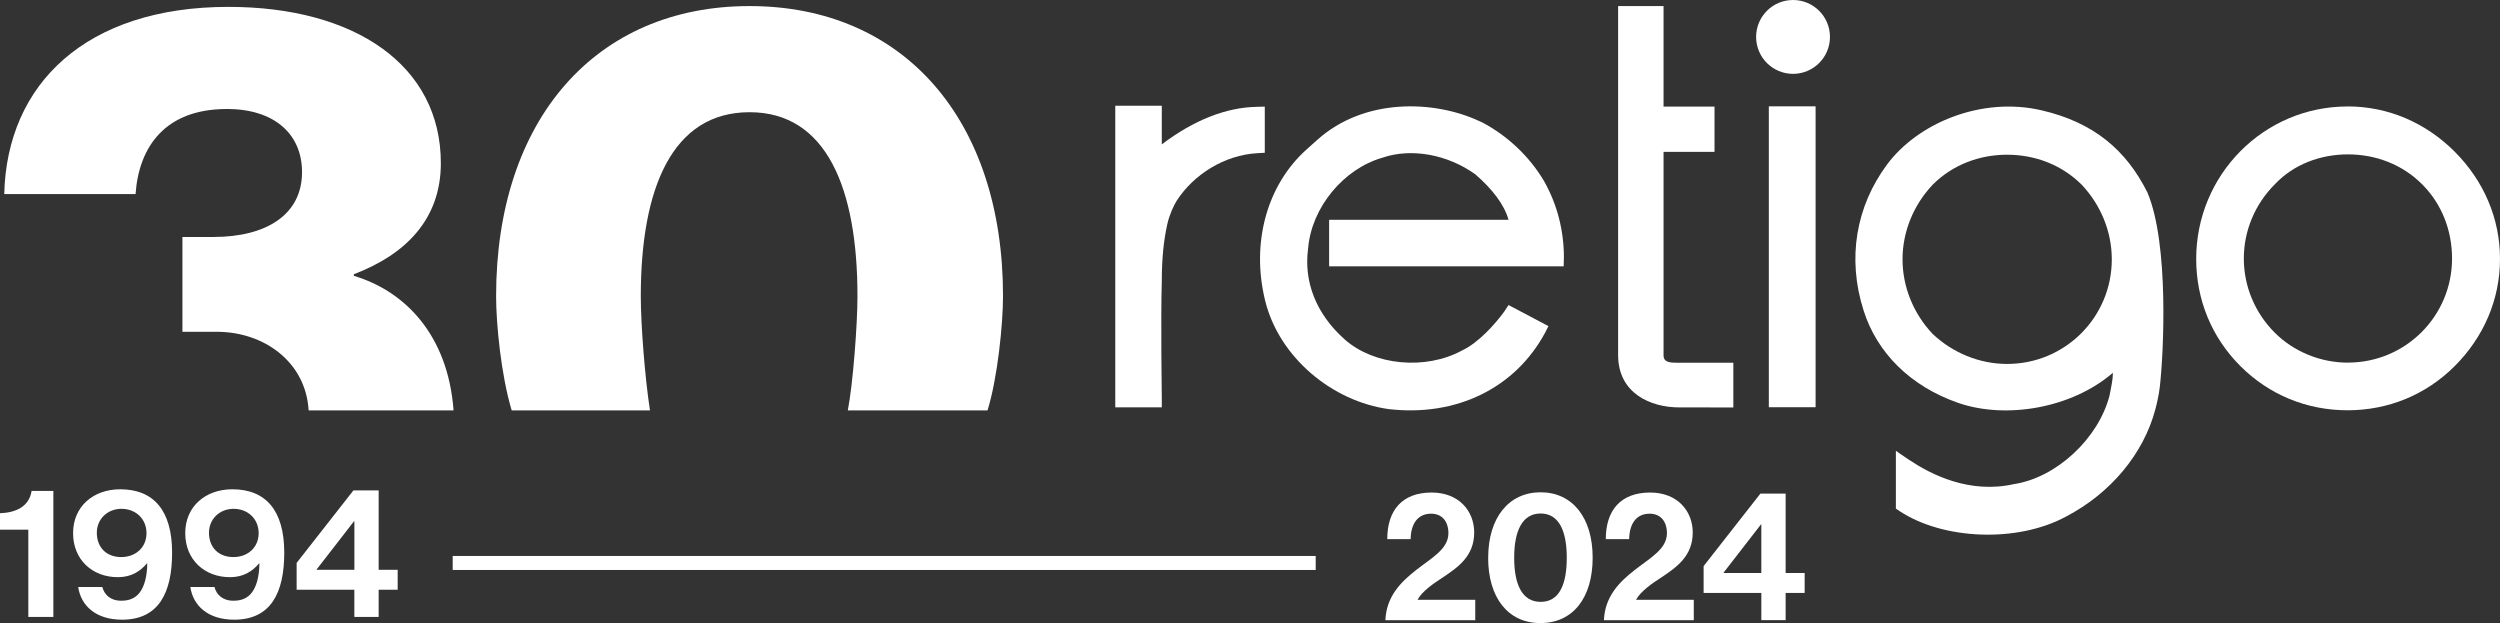
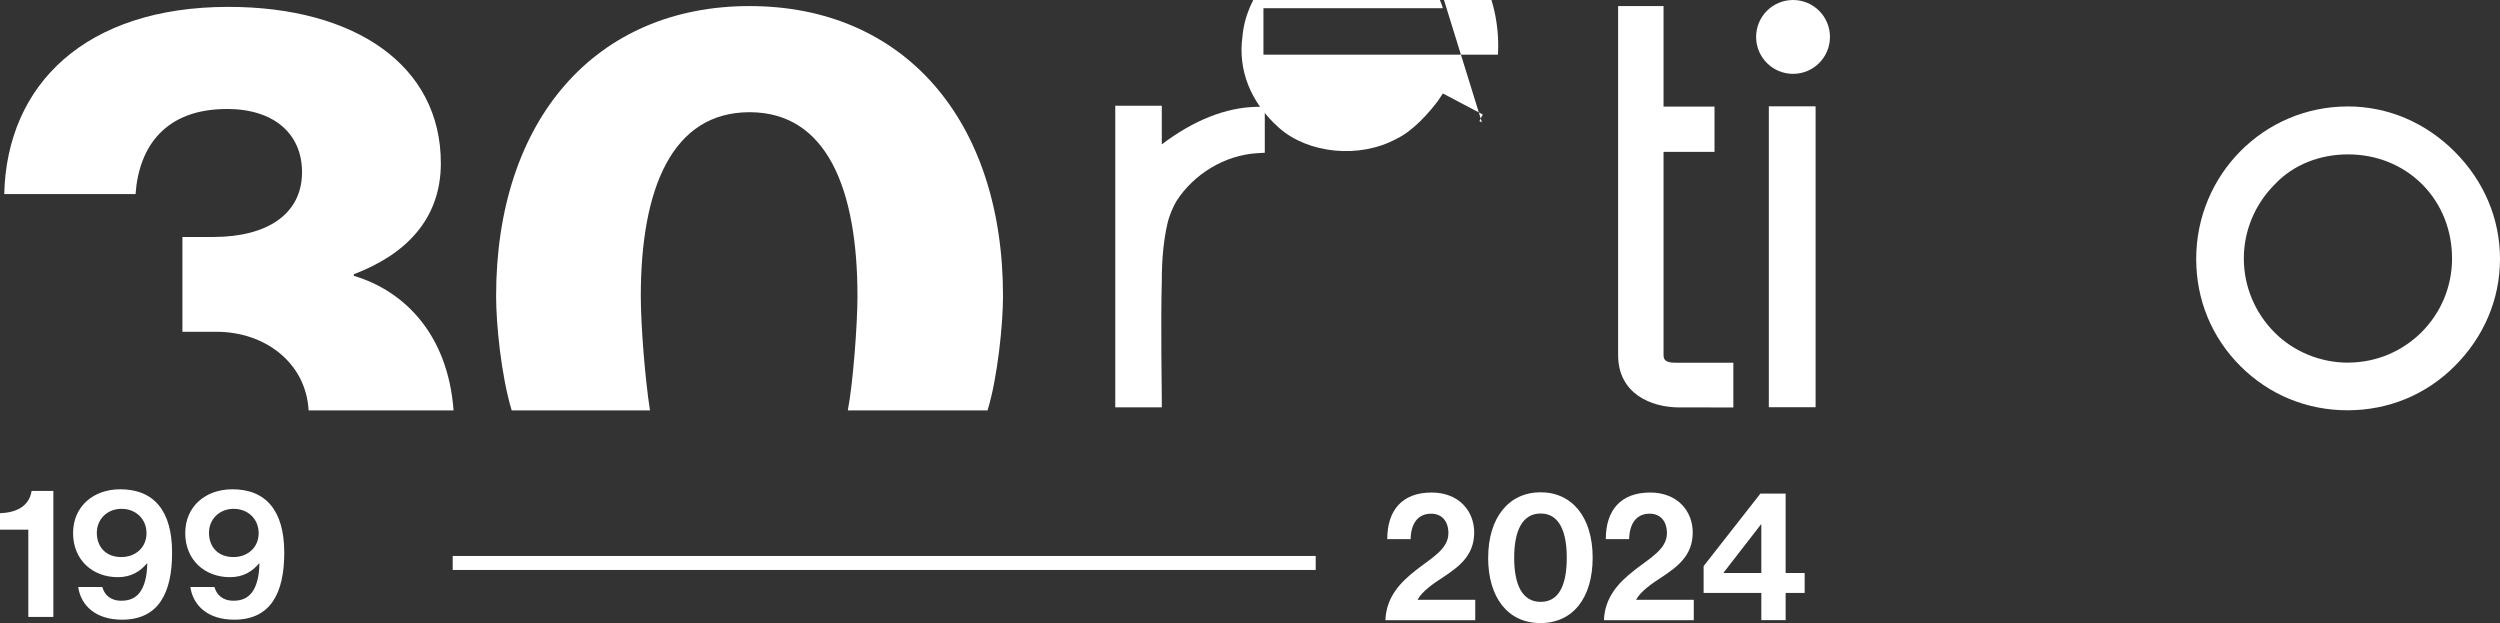
<svg xmlns="http://www.w3.org/2000/svg" id="Vrstva_1" data-name="Vrstva 1" version="1.1" viewBox="0 0 523.37 130.44">
  <rect x="0" y="0" width="523.37" height="130.44" fill="#333333" stroke="none" />
  <defs>
    <style>
      .cls-1 {
        fill: #fff;
        stroke-width: 0px;
      }
    </style>
  </defs>
  <g>
    <g>
-       <path class="cls-1" d="M310.23,25.6l-.52-.24c-9.61-4.47-24.13-4.84-33.88,3.87-.36.32-1.93,1.72-2.34,2.09-8.33,7.5-11.57,19.59-8.65,31.56,2.92,11.97,14.1,21.16,25.93,22.77,14.14,1.62,26.43-4.4,32.69-15.99l.7-1.39-8.35-4.41-.92,1.4c-1.86,2.54-5.34,6.49-8.81,8.11-7.66,4.17-18.44,3.14-24.58-2.32-6.14-5.46-8.57-12.29-7.65-19.02.69-8.58,7.42-16.69,15.54-19.01,6.02-2.09,13.67-.7,19.47,3.48,3.48,3.01,6.03,6.26,6.95,9.51h-37.56v9.74h49.1l.05-1.86c0-5.57-1.39-11.12-4.17-16-3.01-5.1-7.65-9.5-12.98-12.29" />
+       <path class="cls-1" d="M310.23,25.6l-.52-.24l.7-1.39-8.35-4.41-.92,1.4c-1.86,2.54-5.34,6.49-8.81,8.11-7.66,4.17-18.44,3.14-24.58-2.32-6.14-5.46-8.57-12.29-7.65-19.02.69-8.58,7.42-16.69,15.54-19.01,6.02-2.09,13.67-.7,19.47,3.48,3.48,3.01,6.03,6.26,6.95,9.51h-37.56v9.74h49.1l.05-1.86c0-5.57-1.39-11.12-4.17-16-3.01-5.1-7.65-9.5-12.98-12.29" />
      <path class="cls-1" d="M351.5,75.95c-2,0-3.24-.08-3.24-1.61V31.79h10.67v-9.47h-10.67V1.27h-9.51v73.06c0,8.08,6.88,10.96,12.79,10.96,4.96,0,11.33.01,11.33.01v-9.36s-1.85,0-1.85,0h-9.51Z" />
      <path class="cls-1" d="M491.54,75.92c-5.8,0-11.36-2.32-15.31-6.26-4.18-4.17-6.49-9.74-6.49-15.54s2.32-11.36,6.49-15.54c3.94-4.17,9.51-6.26,15.31-6.26s11.36,2.09,15.53,6.26c4.17,4.18,6.26,9.73,6.26,15.54,0,12.06-9.74,21.79-21.79,21.79M491.46,22.29c-17.58,0-31.69,14.34-31.69,31.91,0,8.55,3.23,16.42,9.25,22.44,6.02,6.01,13.88,9.25,22.44,9.25s16.42-3.25,22.43-9.25c6.02-6.02,9.48-13.88,9.48-22.44s-3.47-16.42-9.48-22.44c-6.01-6.02-13.87-9.48-22.43-9.48" />
      <path class="cls-1" d="M264.78,30.22v-7.9l-1.61.04c-6.5.12-13.22,2.77-19.95,7.86v-8.09h-9.74v63.14h9.74v-1.85c0-.24-.24-16.42,0-24.52,0-4.8.4-8.66,1.17-12.05.45-1.97,1.39-3.97,1.98-4.88,3.59-5.52,10.02-9.5,16.8-9.9l1.61-.09v-1.76Z" />
-       <path class="cls-1" d="M420.19,76.19c-5.82,0-11.41-2.33-15.6-6.29-3.97-4.19-6.3-9.79-6.3-15.61s2.33-11.41,6.3-15.61c4.19-4.2,9.78-6.29,15.6-6.29s11.42,2.1,15.62,6.29c3.96,4.2,6.29,9.78,6.29,15.61,0,12.12-9.78,21.9-21.91,21.9M427.42,23.1c-12.6-2.94-25.94,2.66-32.39,11.37-6.45,8.71-8.39,19.57-4.89,30.53,2.79,8.85,9.81,15.87,19.8,19.34,9.99,3.47,23.77,1.15,32.39-6.3,0,.71-.08,1.41-.2,2.12-.08.46-.42,2.33-.51,2.69-2.32,8.92-11.07,17.15-20.02,18.5-9.32,2.09-17.31-2.02-21.78-4.98-2.36-1.56-2.92-2.01-2.92-2.01v12.12l.7.47c9.09,6.06,24.7,6.76,34.96,1.17,9.24-4.83,16.2-13.07,18.68-22.5.27-1.03.73-2.97.92-4.69.79-6.91,1.96-29.85-2.6-40.63-4.43-8.85-11.17-14.64-22.13-17.2" />
      <path class="cls-1" d="M375.37,0c-4.27,0-7.73,3.46-7.73,7.73s3.46,7.73,7.73,7.73,7.73-3.46,7.73-7.73-3.46-7.73-7.73-7.73" />
    </g>
    <rect class="cls-1" x="370.3" y="22.26" width="9.79" height="62.99" />
  </g>
  <g>
    <path class="cls-1" d="M296.34,119.43c3.29-2.6,6.88-4.44,6.88-7.8,0-2.45-1.3-4.09-3.63-4.09-2.64,0-4.21,1.91-4.28,5.32h-4.89c0-5.97,3.06-9.75,9.29-9.75,5.7,0,8.91,3.86,8.91,8.37,0,4.93-3.37,7.27-6.58,9.41-2.03,1.3-4.4,2.98-5.28,4.67h12.08v4.28h-18.81c.19-5.01,3.33-8.07,6.31-10.4Z" />
    <path class="cls-1" d="M311.55,116.75c0-8.38,4.32-13.69,10.97-13.69s10.9,5.28,10.9,13.69-4.13,13.69-10.94,13.69-10.94-5.35-10.94-13.69ZM328,116.75c0-5.54-1.61-9.25-5.47-9.25s-5.54,3.67-5.54,9.25,1.64,9.25,5.54,9.25,5.47-3.63,5.47-9.25Z" />
    <path class="cls-1" d="M342.09,119.43c3.29-2.6,6.88-4.44,6.88-7.8,0-2.45-1.3-4.09-3.63-4.09-2.64,0-4.21,1.91-4.28,5.32h-4.89c0-5.97,3.06-9.75,9.29-9.75,5.7,0,8.91,3.86,8.91,8.37,0,4.93-3.37,7.27-6.58,9.41-2.03,1.3-4.4,2.98-5.28,4.67h12.08v4.28h-18.81c.19-5.01,3.33-8.07,6.31-10.4Z" />
    <path class="cls-1" d="M368.73,124.13h-12.08v-5.62l11.89-15.18h5.28v16.63h3.98v4.17h-3.98v5.7h-5.09v-5.7ZM360.85,119.96h7.88v-10.17h-.08l-7.8,10.06v.12Z" />
  </g>
  <g>
    <path class="cls-1" d="M5.93,110.88H0v-3.44c3.21-.11,6.08-1.3,6.62-4.67h4.55v26.38h-5.24v-18.28Z" />
    <path class="cls-1" d="M16.37,122.89h5.05c.42,1.57,1.64,2.87,3.98,2.87,1.64,0,2.87-.5,3.79-1.64,1.03-1.3,1.61-3.44,1.64-6.16h-.08c-1.38,1.61-3.21,2.87-6.08,2.87-5.31,0-9.37-3.63-9.37-9.22s4.24-9.18,9.87-9.18c6.96,0,10.86,4.4,10.86,13.27,0,8.37-2.79,14.03-10.48,14.03-5.47,0-8.6-2.91-9.18-6.84ZM30.67,111.61c0-2.98-2.26-5.09-5.24-5.09s-5.16,2.18-5.16,5.01c0,2.98,1.91,5.09,5.12,5.09,2.98,0,5.28-1.99,5.28-5.01Z" />
    <path class="cls-1" d="M39.85,122.89h5.05c.42,1.57,1.64,2.87,3.98,2.87,1.64,0,2.87-.5,3.79-1.64,1.03-1.3,1.61-3.44,1.64-6.16h-.08c-1.38,1.61-3.21,2.87-6.08,2.87-5.31,0-9.37-3.63-9.37-9.22s4.24-9.18,9.87-9.18c6.96,0,10.86,4.4,10.86,13.27,0,8.37-2.79,14.03-10.48,14.03-5.47,0-8.6-2.91-9.18-6.84ZM54.15,111.61c0-2.98-2.26-5.09-5.24-5.09s-5.16,2.18-5.16,5.01c0,2.98,1.91,5.09,5.12,5.09,2.98,0,5.28-1.99,5.28-5.01Z" />
-     <path class="cls-1" d="M74.18,123.46h-12.08v-5.62l11.89-15.18h5.28v16.63h3.98v4.17h-3.98v5.7h-5.09v-5.7ZM66.31,119.29h7.88v-10.17h-.08l-7.8,10.06v.12Z" />
  </g>
  <g>
    <path class="cls-1" d="M136.07,85.91c-1.06-6.84-1.92-17.92-1.92-23.91,0-22.73,6.65-38.51,22.77-38.51s22.59,15.95,22.59,38.51c0,6.01-.95,18.42-2.02,23.91h29.25c2.12-6.84,3.24-18.13,3.24-23.91,0-36.98-20.84-60.73-53.06-60.73s-53.06,23.75-53.06,60.73c0,5.78,1.03,16.48,3.26,23.91h28.96Z" />
    <path class="cls-1" d="M47.47,22.81c9.98,0,15.76,5.26,15.76,13.23,0,8.82-7.35,13.57-18.56,13.57h-6.48v19.85h7.18c10,0,18.67,6.4,19.24,16.45h30.34c-1.16-15.73-10.14-24.97-20.87-28.16v-.34c10.68-4.07,18.21-11.37,18.21-23.24C92.3,13.65,74.26,1.44,47.82,1.44,18.05,1.44,1.42,17.55.89,40.63h27.49c.7-10.01,6.3-17.81,19.09-17.81Z" />
  </g>
  <rect class="cls-1" x="94.77" y="116.39" width="180.67" height="2.93" />
</svg>